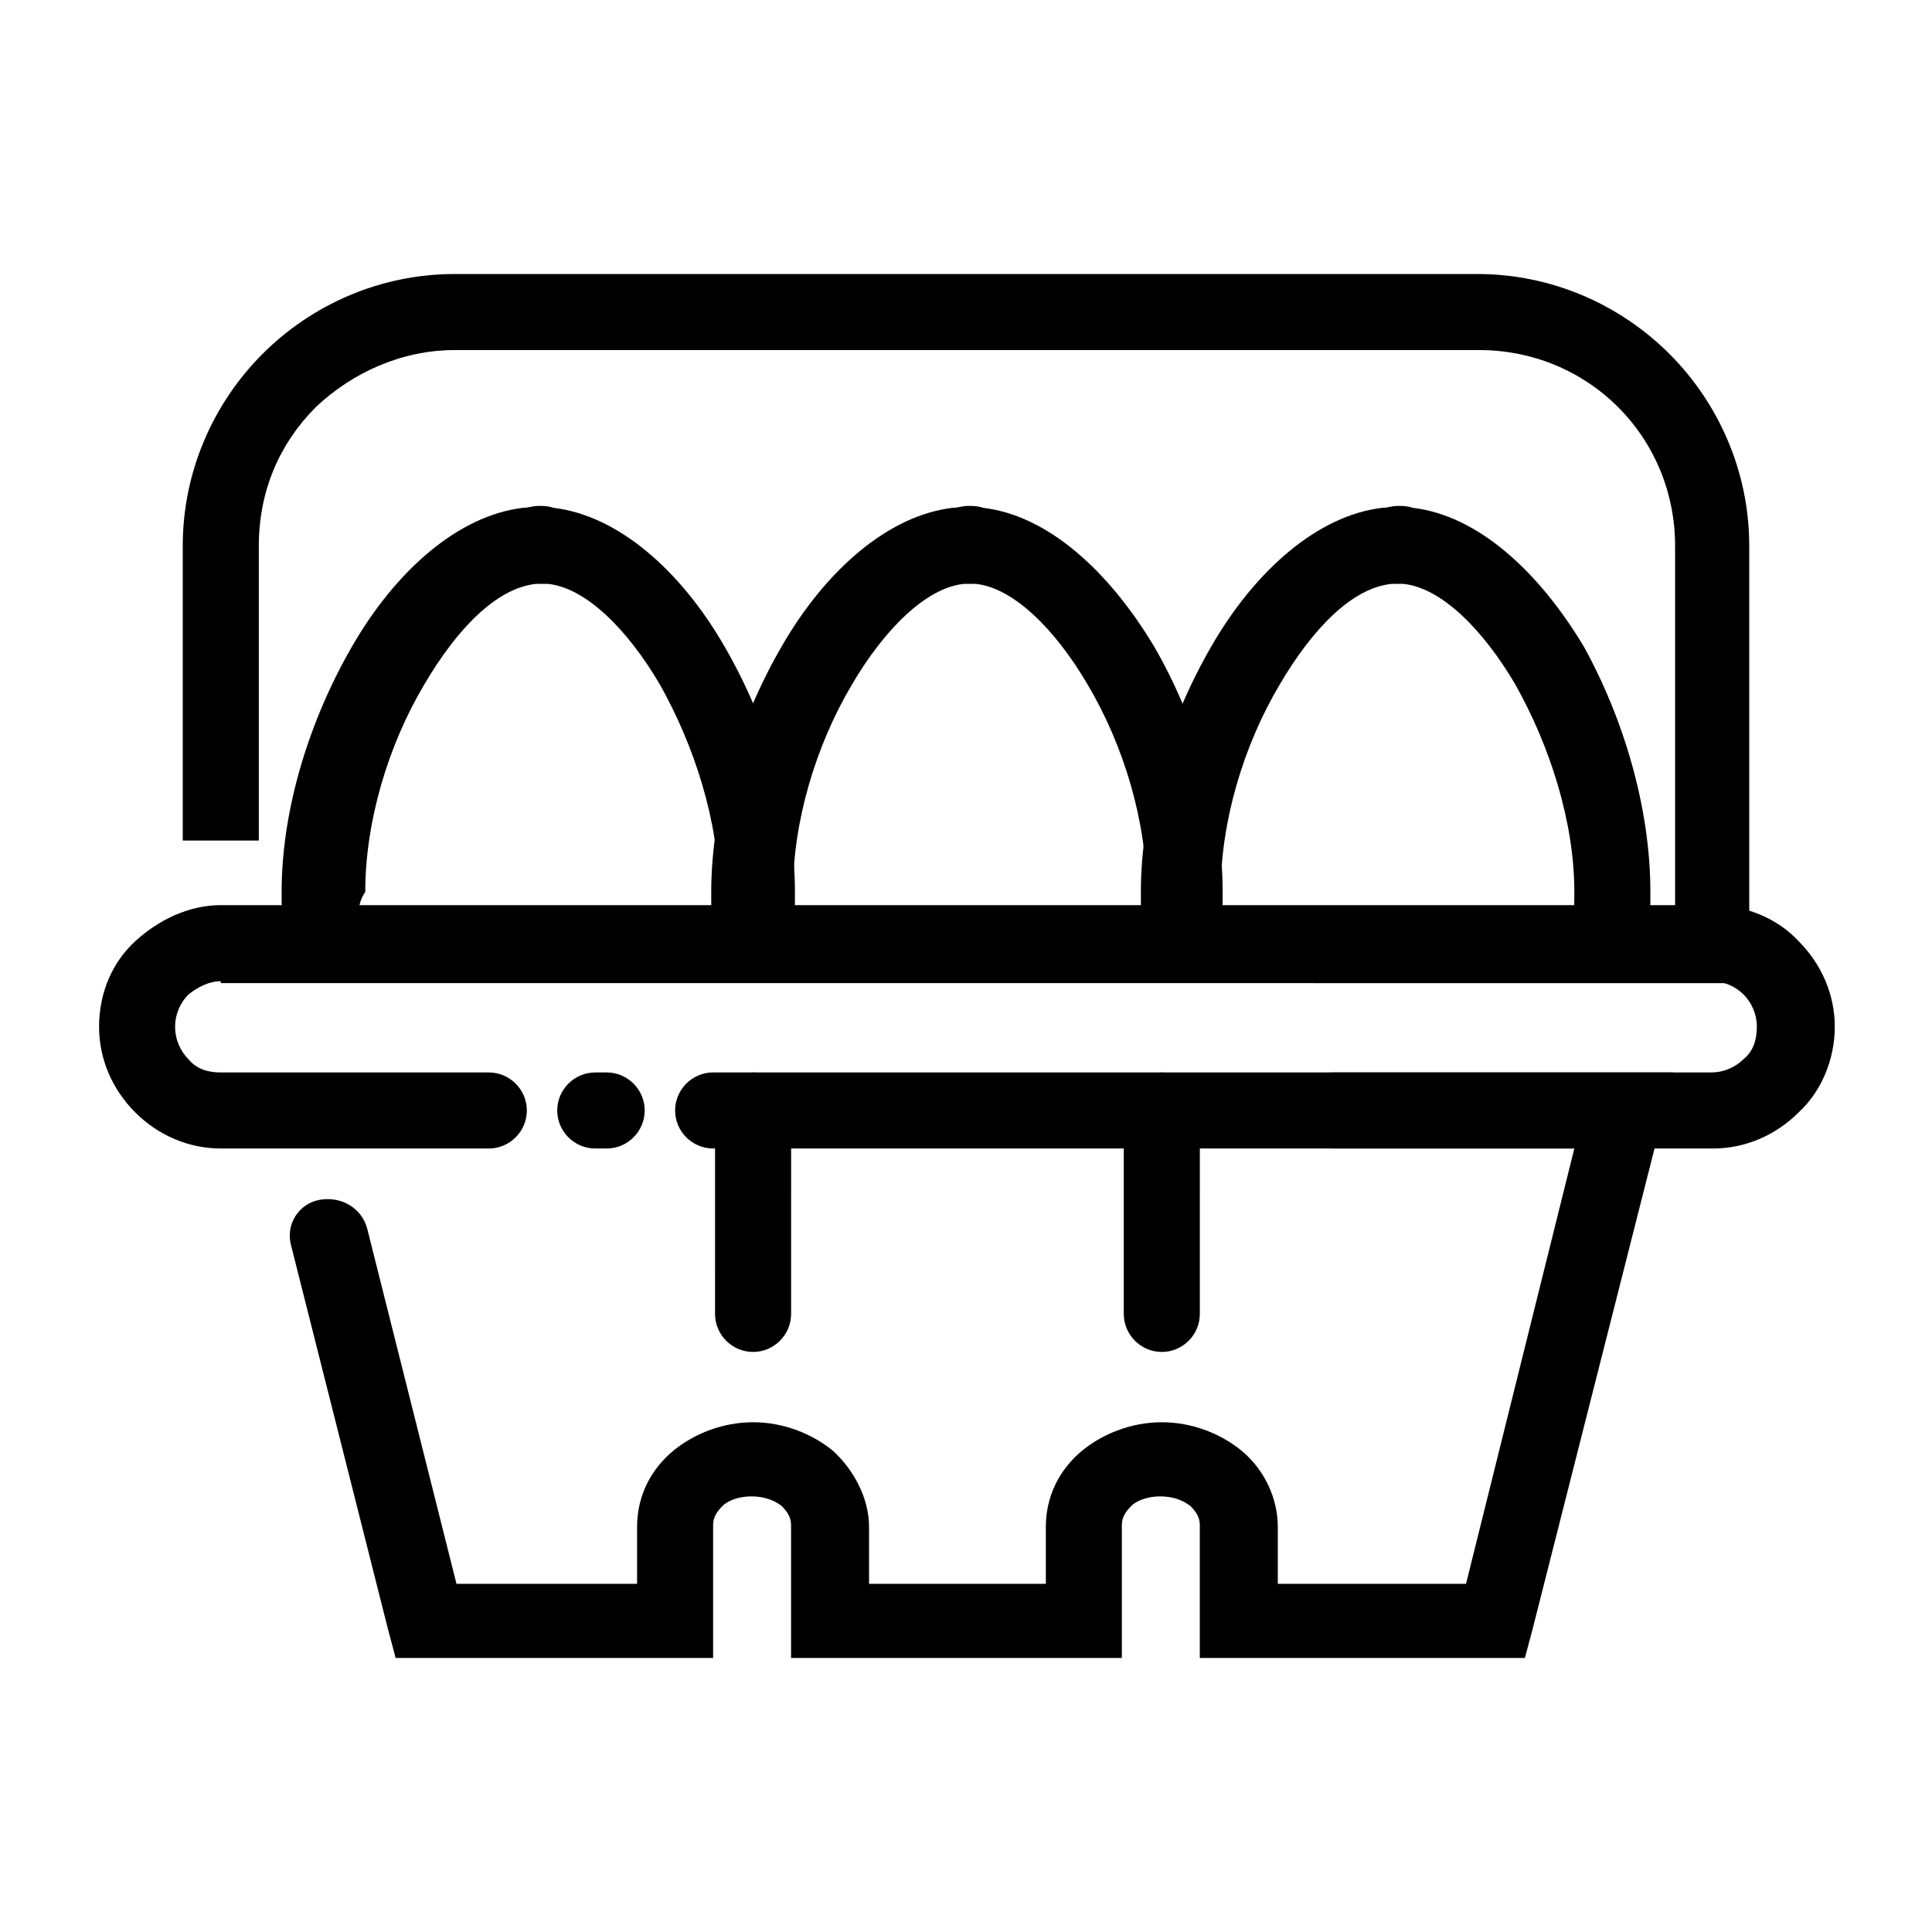
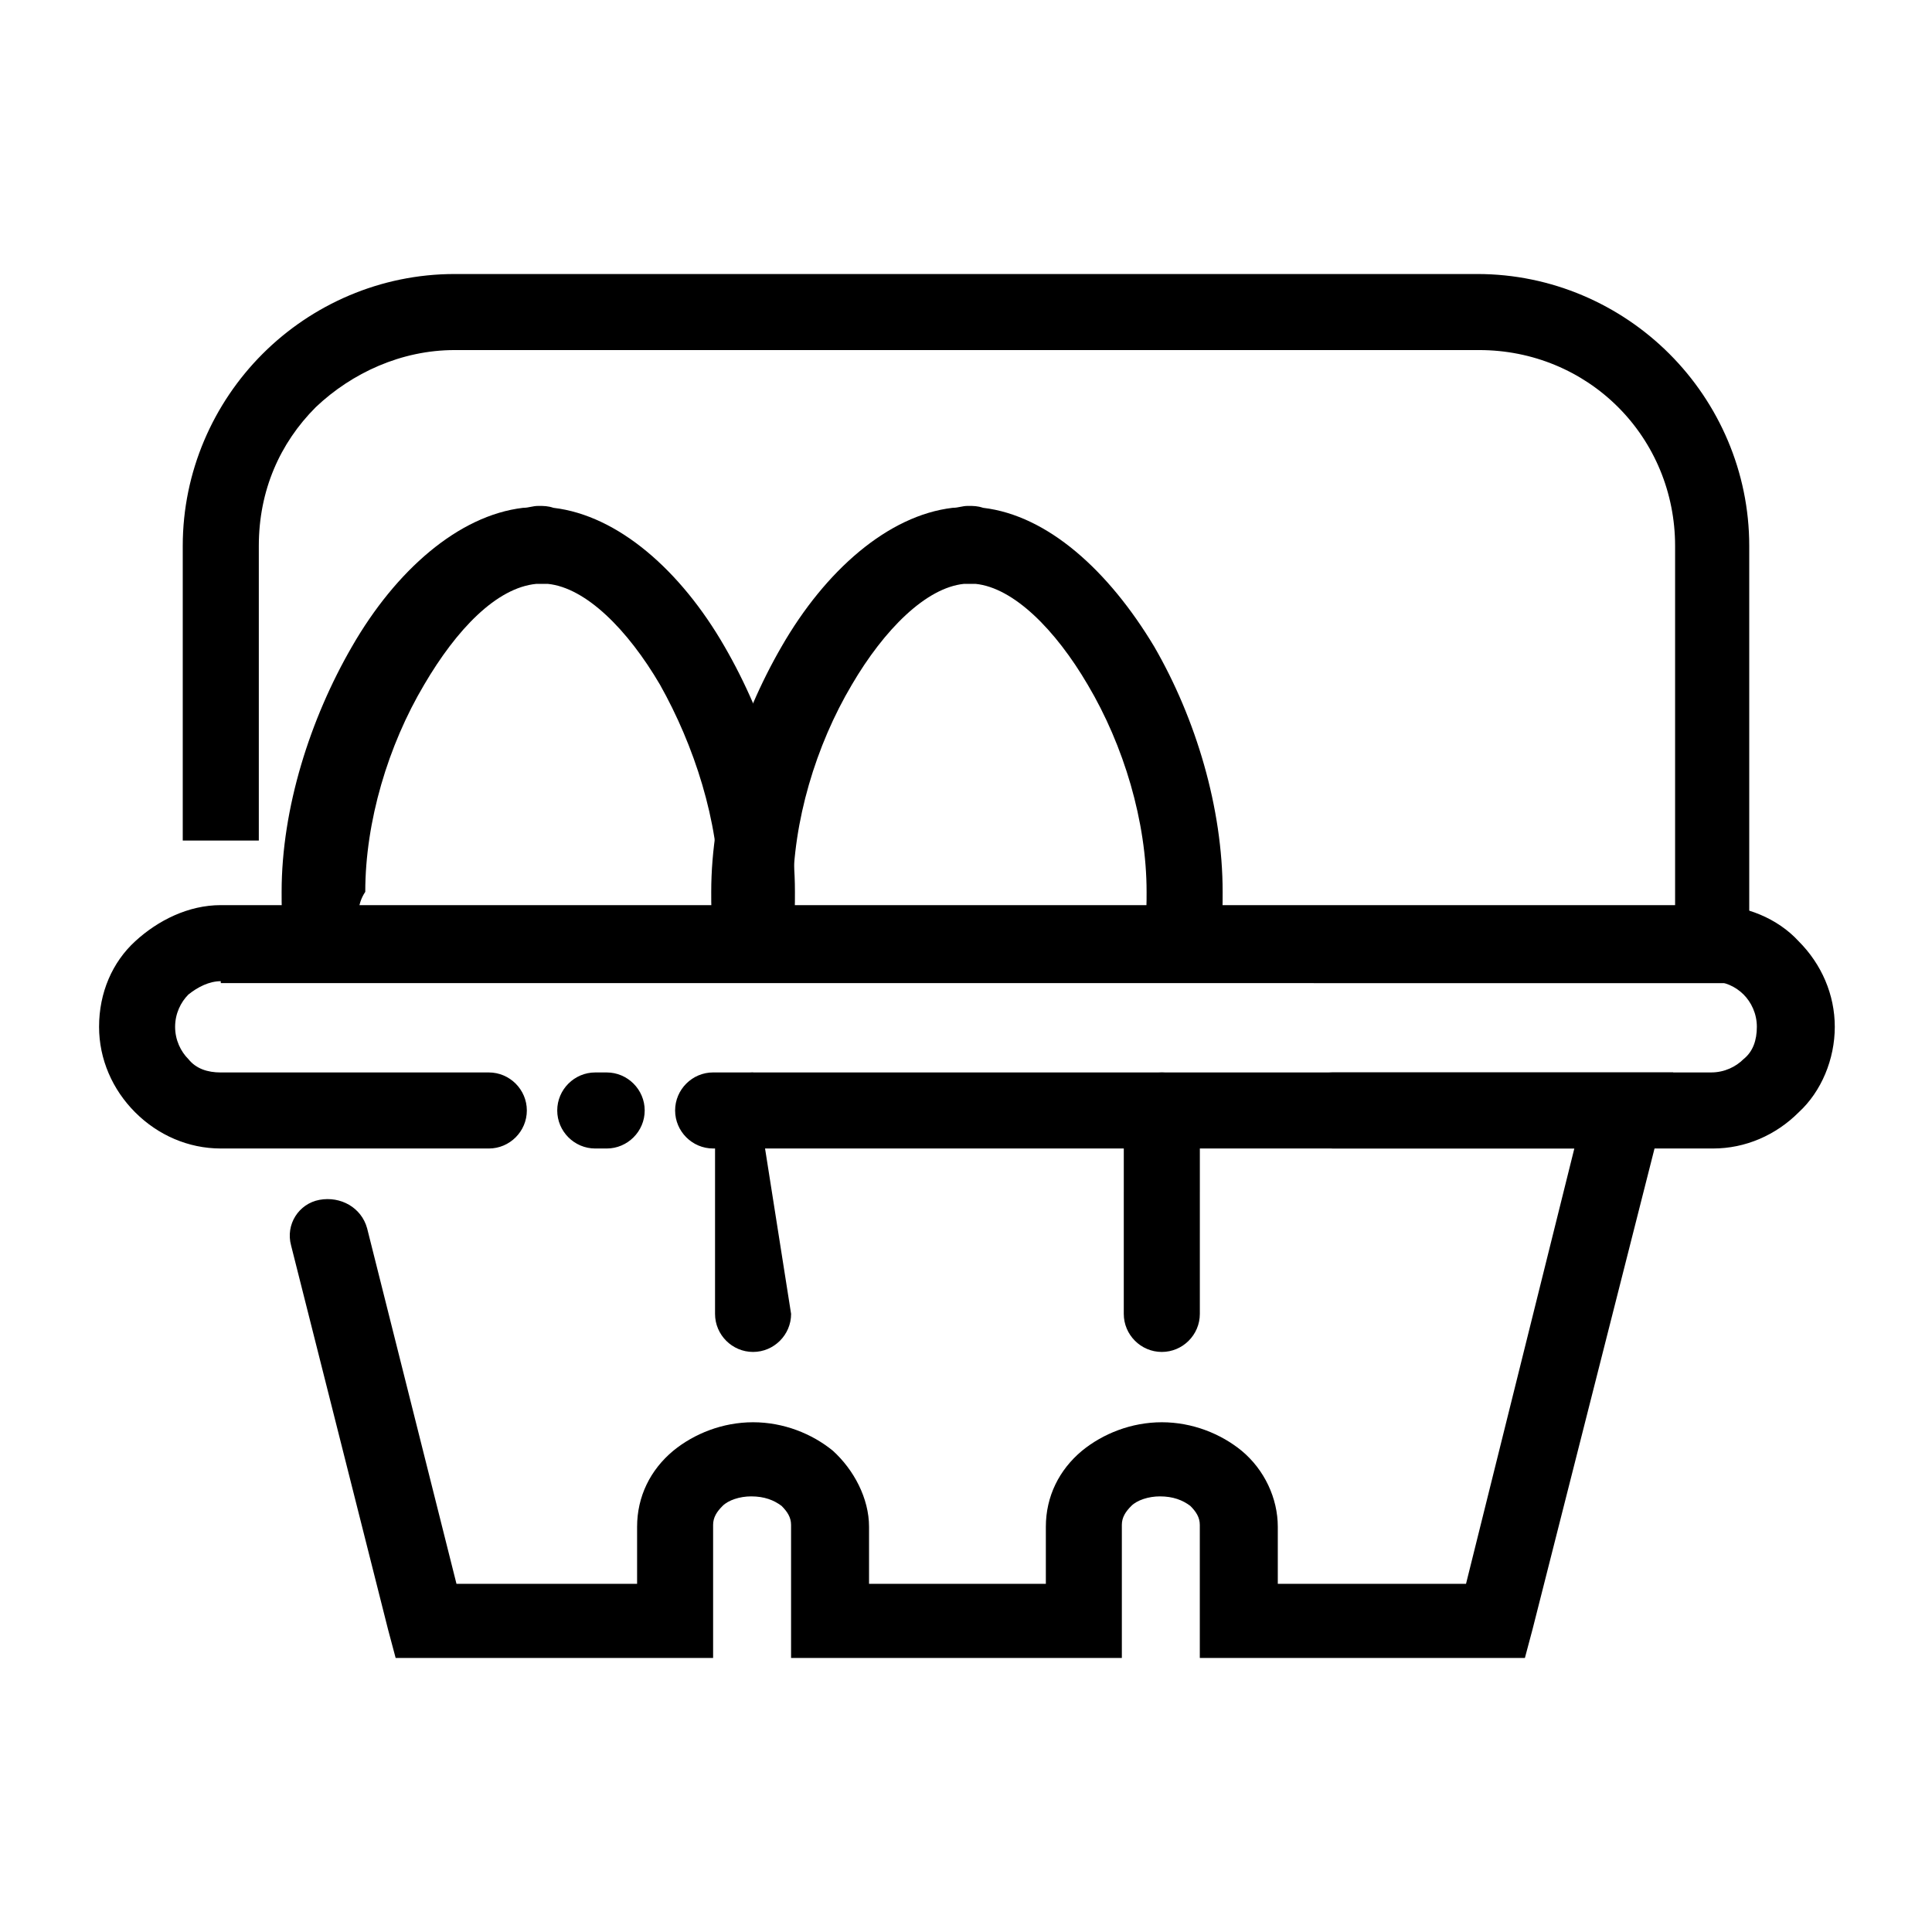
<svg xmlns="http://www.w3.org/2000/svg" fill="#000000" width="800px" height="800px" version="1.1" viewBox="144 144 512 512">
  <g>
    <path d="m273.54 428.21c5.543 0 10.078 4.535 10.078 10.078 0 5.543-4.535 10.078-10.078 10.078l-71.039-0.004c-8.566 0-16.625-3.527-22.672-9.574-6.047-6.047-9.574-14.105-9.574-22.672 0-9.07 3.527-17.129 9.574-22.672 6.047-5.543 14.105-9.574 22.672-9.574h395.49c8.566 0 17.129 3.527 22.672 9.574 6.047 6.047 9.574 14.105 9.574 22.672 0 8.566-3.527 17.129-9.574 22.672-6.047 6.047-14.105 9.574-22.672 9.574h-265c-5.543 0-10.078-4.535-10.078-10.078 0-5.543 4.535-10.078 10.078-10.078h264.5c3.527 0 6.551-1.512 8.566-3.527 2.519-2.016 3.527-5.039 3.527-8.566 0-3.527-1.512-6.551-3.527-8.566s-5.039-3.527-8.566-3.527l-394.99 0.008c-3.023 0-6.047 1.512-8.566 3.527-2.016 2.016-3.527 5.039-3.527 8.566s1.512 6.551 3.527 8.566c2.016 2.519 5.039 3.527 8.566 3.527zm31.234 0c5.543 0 10.078 4.535 10.078 10.078 0 5.543-4.535 10.078-10.078 10.078h-3.023c-5.543 0-10.078-4.535-10.078-10.078 0-5.543 4.535-10.078 10.078-10.078z" />
    <path d="m497.23 448.36c-5.543 0-10.078-4.535-10.078-10.078 0-5.543 4.535-10.078 10.078-10.078h90.18l-3.023 12.594-34.258 135.02-2.016 7.559h-8.062l-68.012 0.008h-10.078v-35.27c0-2.016-1.008-3.527-2.519-5.039-2.016-1.512-4.535-2.519-8.062-2.519-3.023 0-6.047 1.008-7.559 2.519s-2.519 3.023-2.519 5.039v35.27h-87.66v-35.27c0-2.016-1.008-3.527-2.519-5.039-2.016-1.512-4.535-2.519-8.062-2.519-3.023 0-6.047 1.008-7.559 2.519-1.512 1.512-2.519 3.023-2.519 5.039v35.27h-84.129l-2.016-7.559-25.695-101.77c-1.512-5.543 2.016-11.082 7.559-12.09s11.082 2.016 12.594 7.559l23.68 94.211h47.863v-15.113c0-8.062 3.527-15.113 9.574-20.152 5.543-4.535 13.098-7.559 21.16-7.559s15.617 3.023 21.16 7.559c5.543 5.039 9.574 12.594 9.574 20.152v15.113h46.855v-15.113c0-8.062 3.527-15.113 9.574-20.152 5.543-4.535 13.098-7.559 21.16-7.559s15.617 3.023 21.16 7.559c6.047 5.039 9.574 12.594 9.574 20.152v15.113h49.879l28.707-115.38z" />
    <path d="m239.29 388.91c0.504 5.543-3.527 10.578-9.07 11.082-5.543 0.504-10.578-3.527-11.082-9.07-0.504-3.523-0.504-7.051-0.504-10.574 0-22.168 7.559-45.848 18.641-64.992 11.586-20.152 28.215-34.762 45.344-36.777 1.512 0 2.519-0.504 4.031-0.504s2.519 0 4.031 0.504c17.129 2.016 33.754 16.625 45.344 36.777 11.082 19.145 18.641 42.824 18.641 64.992 0 3.527 0 7.055-0.504 10.578-0.504 5.543-5.543 9.574-11.082 9.07-5.543-0.504-9.574-5.543-9.07-11.082 0.504-2.519 0.504-5.543 0.504-8.566 0-18.641-6.551-38.793-15.617-54.914-8.566-14.609-19.648-25.695-29.727-26.703h-1.512-1.512c-10.578 1.008-21.16 12.09-29.727 26.703-9.574 16.121-15.617 36.273-15.617 54.914-2.016 3.019-2.016 6.043-1.512 8.562z" />
    <path d="m353.14 388.91c0.504 5.543-3.527 10.578-9.07 11.082s-10.578-3.527-11.082-9.07c-0.504-3.527-0.504-7.055-0.504-10.578 0-22.168 7.559-45.848 18.641-64.992 11.586-20.152 28.215-34.762 45.344-36.777 1.512 0 2.519-0.504 4.031-0.504 1.512 0 2.519 0 4.031 0.504 17.129 2.016 33.25 16.625 45.344 36.777 11.082 19.145 18.137 42.824 18.137 64.992 0 3.527 0 7.055-0.504 10.578-0.504 5.543-5.543 9.574-11.082 9.07-5.543-0.504-9.574-5.543-9.07-11.082 0.504-2.519 0.504-5.543 0.504-8.566 0-18.641-6.047-38.793-15.617-54.914-8.566-14.609-19.648-25.695-29.727-26.703h-1.512-1.512c-10.078 1.008-21.16 12.09-29.727 26.703-9.574 16.121-15.617 36.273-15.617 54.914-1.512 3.023-1.008 6.047-1.008 8.566z" />
-     <path d="m467 388.91c0.504 5.543-3.527 10.578-9.07 11.082-5.543 0.504-10.578-3.527-11.082-9.07-0.504-3.527-0.504-7.055-0.504-10.578 0-22.168 7.559-45.848 18.641-64.992 11.586-20.152 28.215-34.762 45.344-36.777 1.512 0 2.519-0.504 4.031-0.504s2.519 0 4.031 0.504c17.129 2.016 33.25 16.625 45.344 36.777 10.578 19.148 17.633 42.828 17.633 64.996 0 3.527 0 7.055-0.504 10.578-0.504 5.543-5.543 9.574-11.082 9.07-5.543-0.504-9.574-5.543-9.07-11.082 0.504-2.519 0.504-5.543 0.504-8.566 0-18.641-6.551-38.793-15.617-54.914-8.566-14.609-19.648-25.695-29.727-26.703h-1.512-1.512c-10.578 1.008-21.16 12.09-29.727 26.703-9.574 16.121-15.617 36.273-15.617 54.914-1.008 3.019-0.504 6.043-0.504 8.562z" />
    <path d="m192.43 366.75v-78.09c0-19.648 8.062-37.785 21.16-50.883 13.098-13.098 31.234-21.16 50.883-21.16h271.05c19.648 0 37.785 8.062 50.883 21.16 13.098 13.098 21.16 31.234 21.16 50.883v115.88h-10.078l-394.98-0.004v-20.152h385.41v-95.723c0-14.105-5.543-27.207-15.113-36.777-9.574-9.574-22.672-15.113-36.777-15.113h-271.55c-14.105 0-27.207 6.047-36.777 15.113-9.574 9.574-15.113 22.168-15.113 36.777v78.09z" />
-     <path d="m353.65 492.2c0 5.543-4.535 10.078-10.078 10.078-5.543 0-10.078-4.535-10.078-10.078l0.004-53.906c0-5.543 4.535-10.078 10.078-10.078s10.078 4.535 10.078 10.078z" />
+     <path d="m353.65 492.2c0 5.543-4.535 10.078-10.078 10.078-5.543 0-10.078-4.535-10.078-10.078l0.004-53.906c0-5.543 4.535-10.078 10.078-10.078z" />
    <path d="m461.97 492.2c0 5.543-4.535 10.078-10.078 10.078s-10.078-4.535-10.078-10.078l0.004-53.906c0-5.543 4.535-10.078 10.078-10.078s10.078 4.535 10.078 10.078z" />
  </g>
</svg>